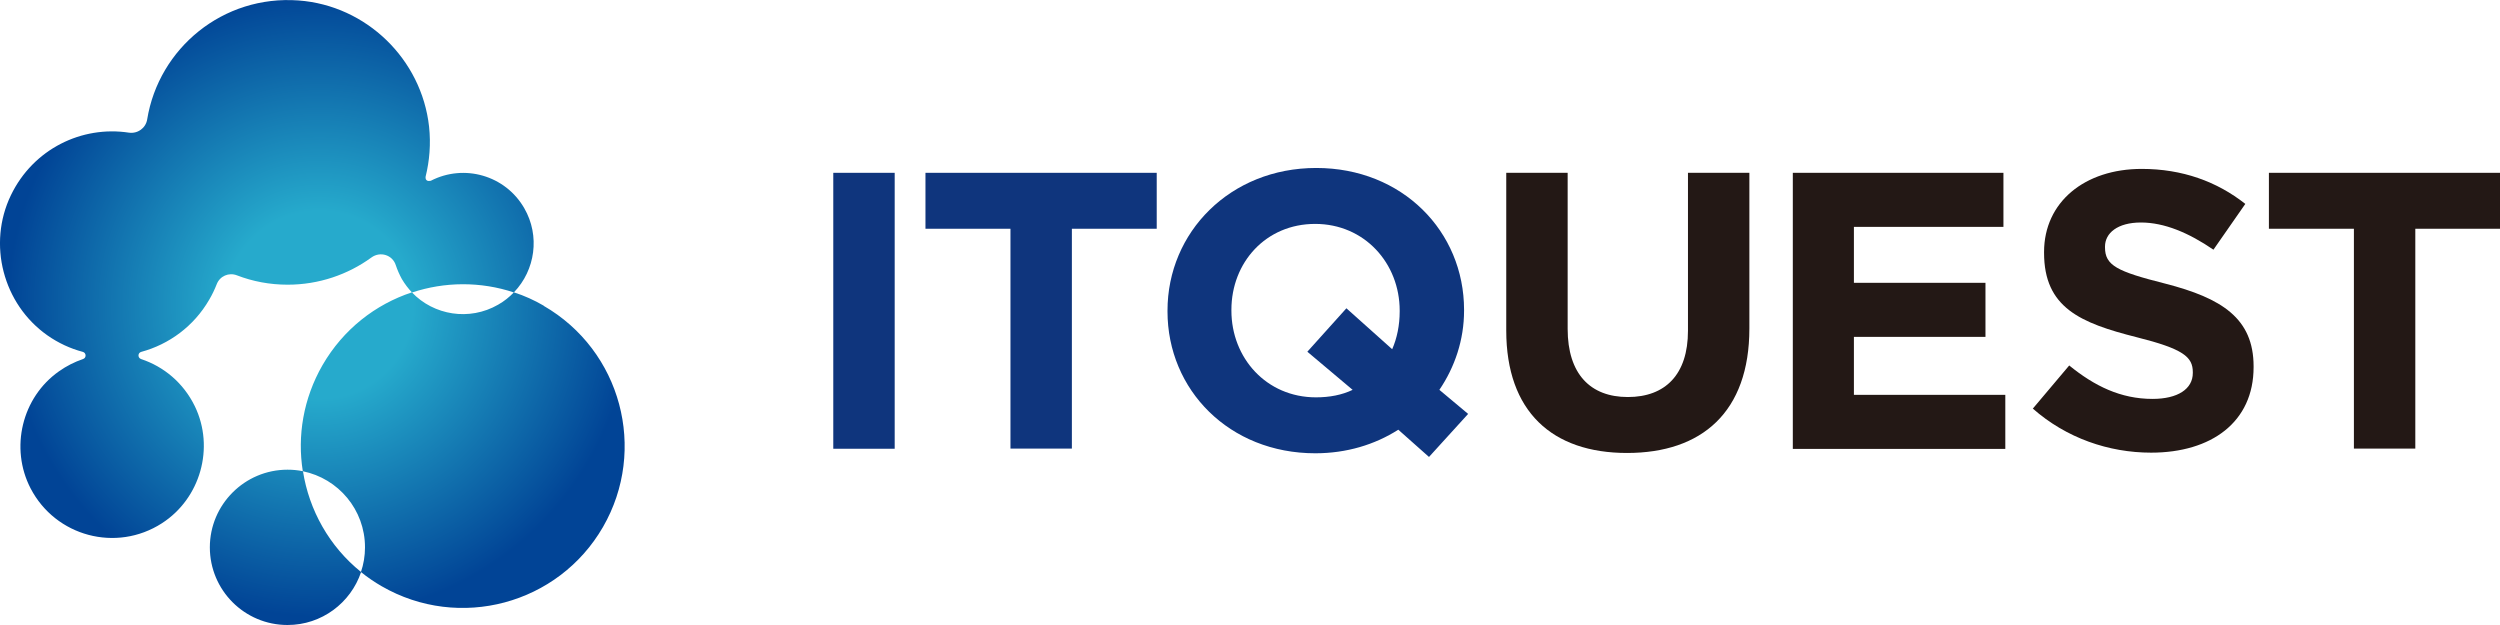
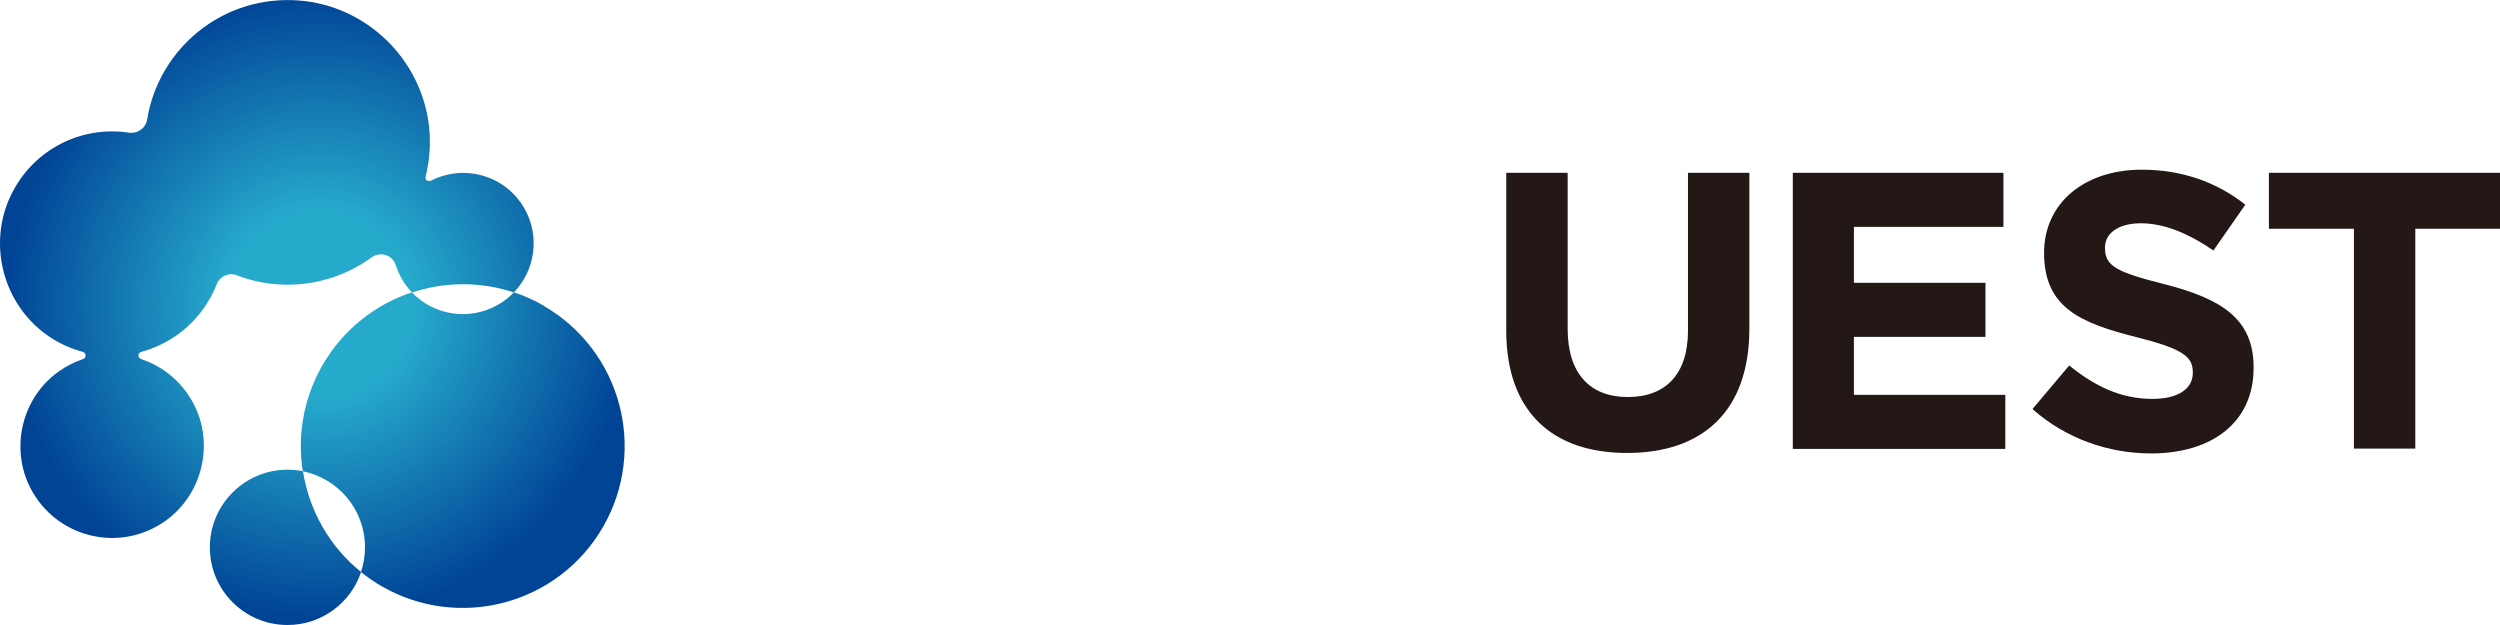
<svg xmlns="http://www.w3.org/2000/svg" id="_レイヤー_1" data-name="レイヤー_1" version="1.1" viewBox="0 0 160 40">
  <defs>
    <style>
      .st0 {
        fill: none;
      }

      .st1 {
        fill: #0f357d;
      }

      .st2 {
        fill: url(#_新規グラデーションスウォッチ_1);
      }

      .st3 {
        fill: #231815;
      }

      .st4 {
        clip-path: url(#clippath);
      }
    </style>
    <clipPath id="clippath">
      <path class="st0" d="M23.11,36.61c-.66,1.97-2.52,3.39-4.71,3.39-2.75,0-4.97-2.23-4.97-4.97s2.23-4.97,4.97-4.97c.34,0,.67.03.99.1.39,2.48,1.68,4.81,3.72,6.45ZM34.81,19.57c-.62-.36-1.26-.65-1.92-.86-.29.3-.62.57-1.01.79-1.84,1.06-4.12.68-5.52-.79-2.33.77-4.39,2.36-5.72,4.66-1.23,2.14-1.62,4.53-1.26,6.79,2.27.46,3.98,2.46,3.98,4.87,0,.55-.09,1.08-.26,1.58.41.33.86.64,1.33.91,4.96,2.86,11.3,1.16,14.16-3.79,2.86-4.96,1.16-11.3-3.8-14.16ZM32.9,18.7c1.35-1.41,1.68-3.6.65-5.38-1.21-2.1-3.85-2.85-5.98-1.75h0c-.4.09-.33-.27-.33-.27h0c.25-1.01.34-2.09.22-3.2C26.98,3.78,23.44.35,19.11.03c-4.84-.36-8.95,3.06-9.69,7.61-.09.56-.61.93-1.17.85-3.01-.46-6.12,1.04-7.55,4-1.51,3.13-.51,6.97,2.33,8.97.71.5,1.48.85,2.27,1.06.23.06.24.39.01.46-.53.18-1.05.44-1.53.78-2.38,1.67-3.16,4.92-1.82,7.5,1.6,3.07,5.48,4.11,8.4,2.23,2.47-1.59,3.39-4.84,2.11-7.49-.73-1.5-1.99-2.54-3.44-3.02-.23-.08-.22-.4.01-.46,1.77-.48,3.36-1.63,4.35-3.34.19-.32.35-.66.48-.99.2-.52.77-.77,1.29-.57,1.01.39,2.1.6,3.25.6,2,0,3.86-.65,5.36-1.74.56-.41,1.35-.17,1.56.49.1.3.23.6.39.89.19.32.41.61.65.86,2.08-.69,4.37-.72,6.53,0Z" />
    </clipPath>
    <radialGradient id="_新規グラデーションスウォッチ_1" data-name="新規グラデーションスウォッチ 1" cx="-333.57" cy="370.71" fx="-333.57" fy="370.71" r="24.06" gradientTransform="translate(297.31 -288.18) scale(.83)" gradientUnits="userSpaceOnUse">
      <stop offset=".3" stop-color="#26aacc" />
      <stop offset="1" stop-color="#014496" />
    </radialGradient>
  </defs>
  <g>
    <path class="st3" d="M96.4,21.15v-10.09h3.93v9.99c0,2.88,1.45,4.36,3.85,4.36s3.85-1.44,3.85-4.24v-10.11h3.93v9.96c0,5.35-3.04,7.97-7.83,7.97s-7.73-2.65-7.73-7.84Z" />
    <path class="st3" d="M114.75,11.06h13.47v3.46h-9.57v3.58h8.42v3.46h-8.42v3.71h9.69v3.46h-13.6V11.06Z" />
-     <path class="st3" d="M130.11,26.14l2.32-2.75c1.61,1.31,3.29,2.14,5.33,2.14,1.61,0,2.58-.63,2.58-1.66v-.05c0-.98-.61-1.49-3.6-2.24-3.6-.91-5.92-1.89-5.92-5.4v-.05c0-3.2,2.6-5.32,6.25-5.32,2.6,0,4.82.81,6.63,2.24l-2.04,2.93c-1.58-1.08-3.14-1.74-4.64-1.74s-2.3.68-2.3,1.54v.05c0,1.16.76,1.54,3.85,2.32,3.62.93,5.66,2.22,5.66,5.3v.05c0,3.51-2.7,5.47-6.56,5.47-2.7,0-5.43-.93-7.58-2.83Z" />
+     <path class="st3" d="M130.11,26.14l2.32-2.75c1.61,1.31,3.29,2.14,5.33,2.14,1.61,0,2.58-.63,2.58-1.66v-.05c0-.98-.61-1.49-3.6-2.24-3.6-.91-5.92-1.89-5.92-5.4c0-3.2,2.6-5.32,6.25-5.32,2.6,0,4.82.81,6.63,2.24l-2.04,2.93c-1.58-1.08-3.14-1.74-4.64-1.74s-2.3.68-2.3,1.54v.05c0,1.16.76,1.54,3.85,2.32,3.62.93,5.66,2.22,5.66,5.3v.05c0,3.51-2.7,5.47-6.56,5.47-2.7,0-5.43-.93-7.58-2.83Z" />
    <path class="st3" d="M150.64,14.64h-5.43v-3.58h14.8v3.58h-5.43v14.07h-3.93v-14.07Z" />
-     <path class="st1" d="M53.33,11.06h3.93v17.66h-3.93V11.06Z" />
-     <path class="st1" d="M64.66,14.64h-5.43v-3.58h14.8v3.58h-5.43v14.07h-3.93v-14.07Z" />
-     <path class="st1" d="M91.45,29.24l-1.96-1.74c-1.5.96-3.32,1.51-5.31,1.51-5.51,0-9.46-4.06-9.46-9.08v-.05c0-5.02,4.01-9.13,9.52-9.13s9.46,4.06,9.46,9.08v.05c0,1.87-.59,3.61-1.58,5.07l1.84,1.54-2.5,2.75ZM86.58,24.96l-2.91-2.45,2.5-2.78,2.93,2.62c.31-.71.48-1.54.48-2.42v-.05c0-3.03-2.25-5.55-5.41-5.55s-5.36,2.47-5.36,5.5v.05c0,3.03,2.24,5.55,5.41,5.55.87,0,1.66-.15,2.35-.48Z" />
  </g>
  <g class="st4">
    <rect class="st2" x="0" y="0" width="40" height="40" />
  </g>
</svg>